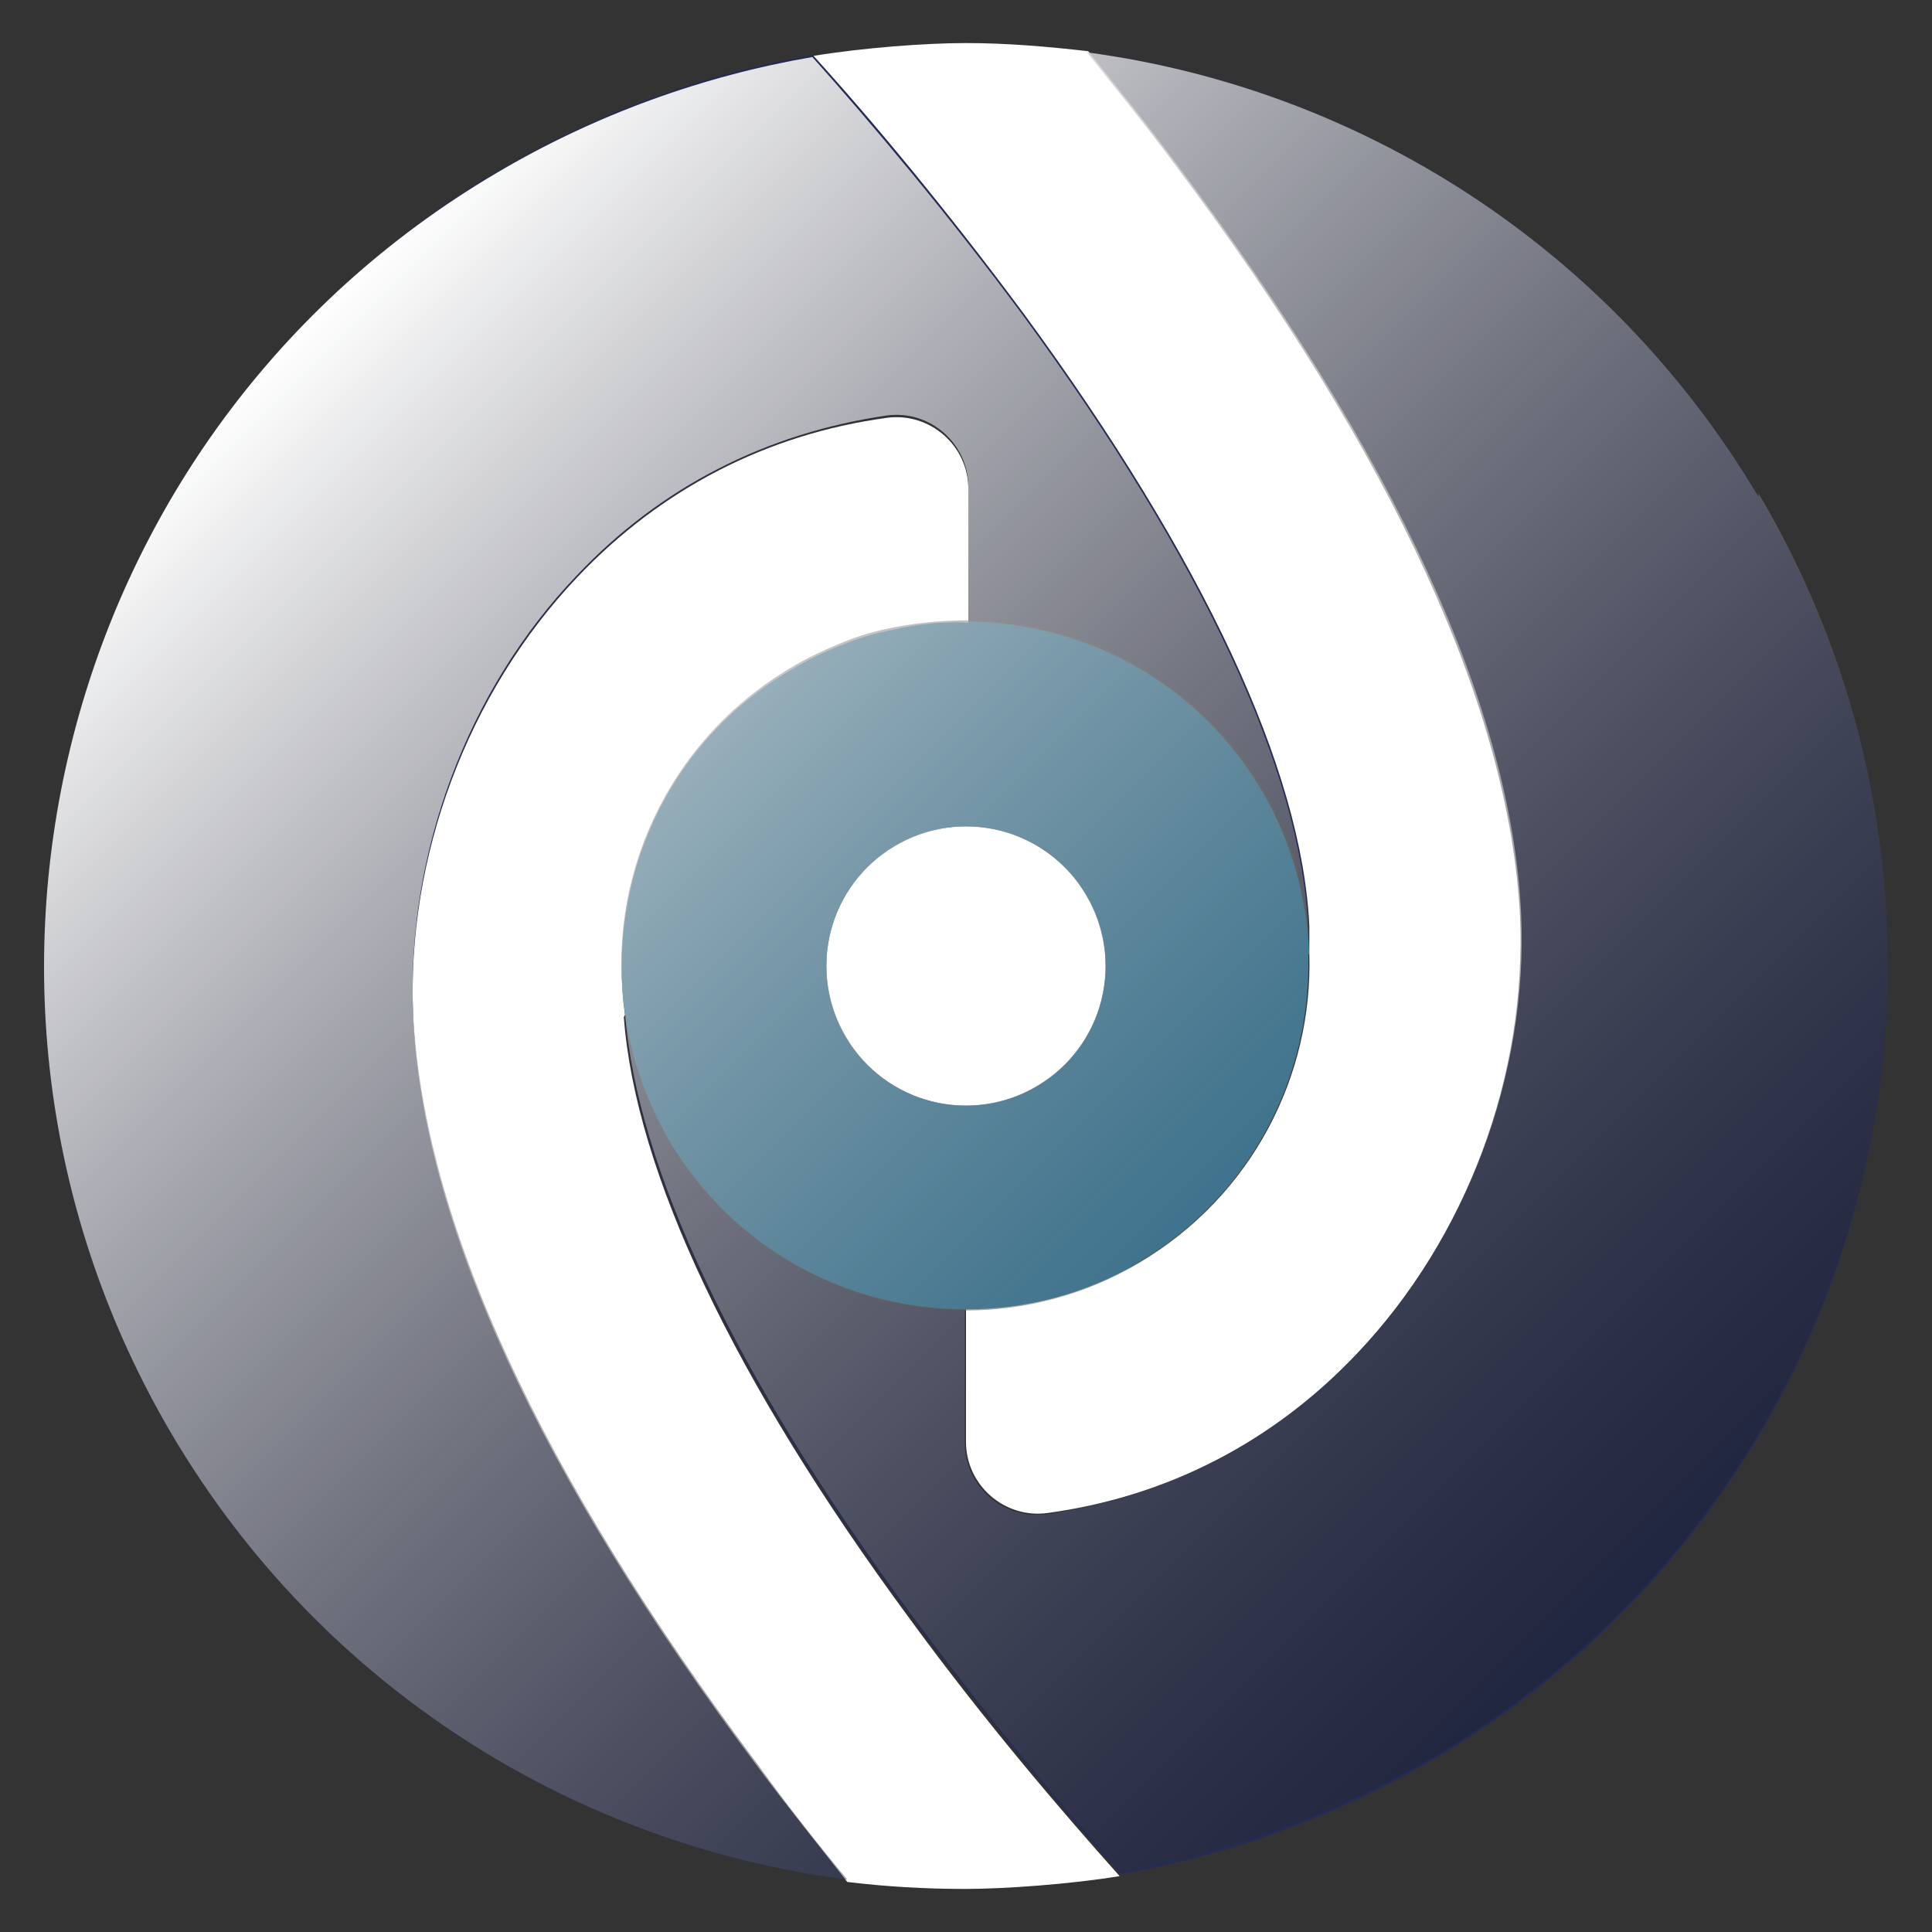
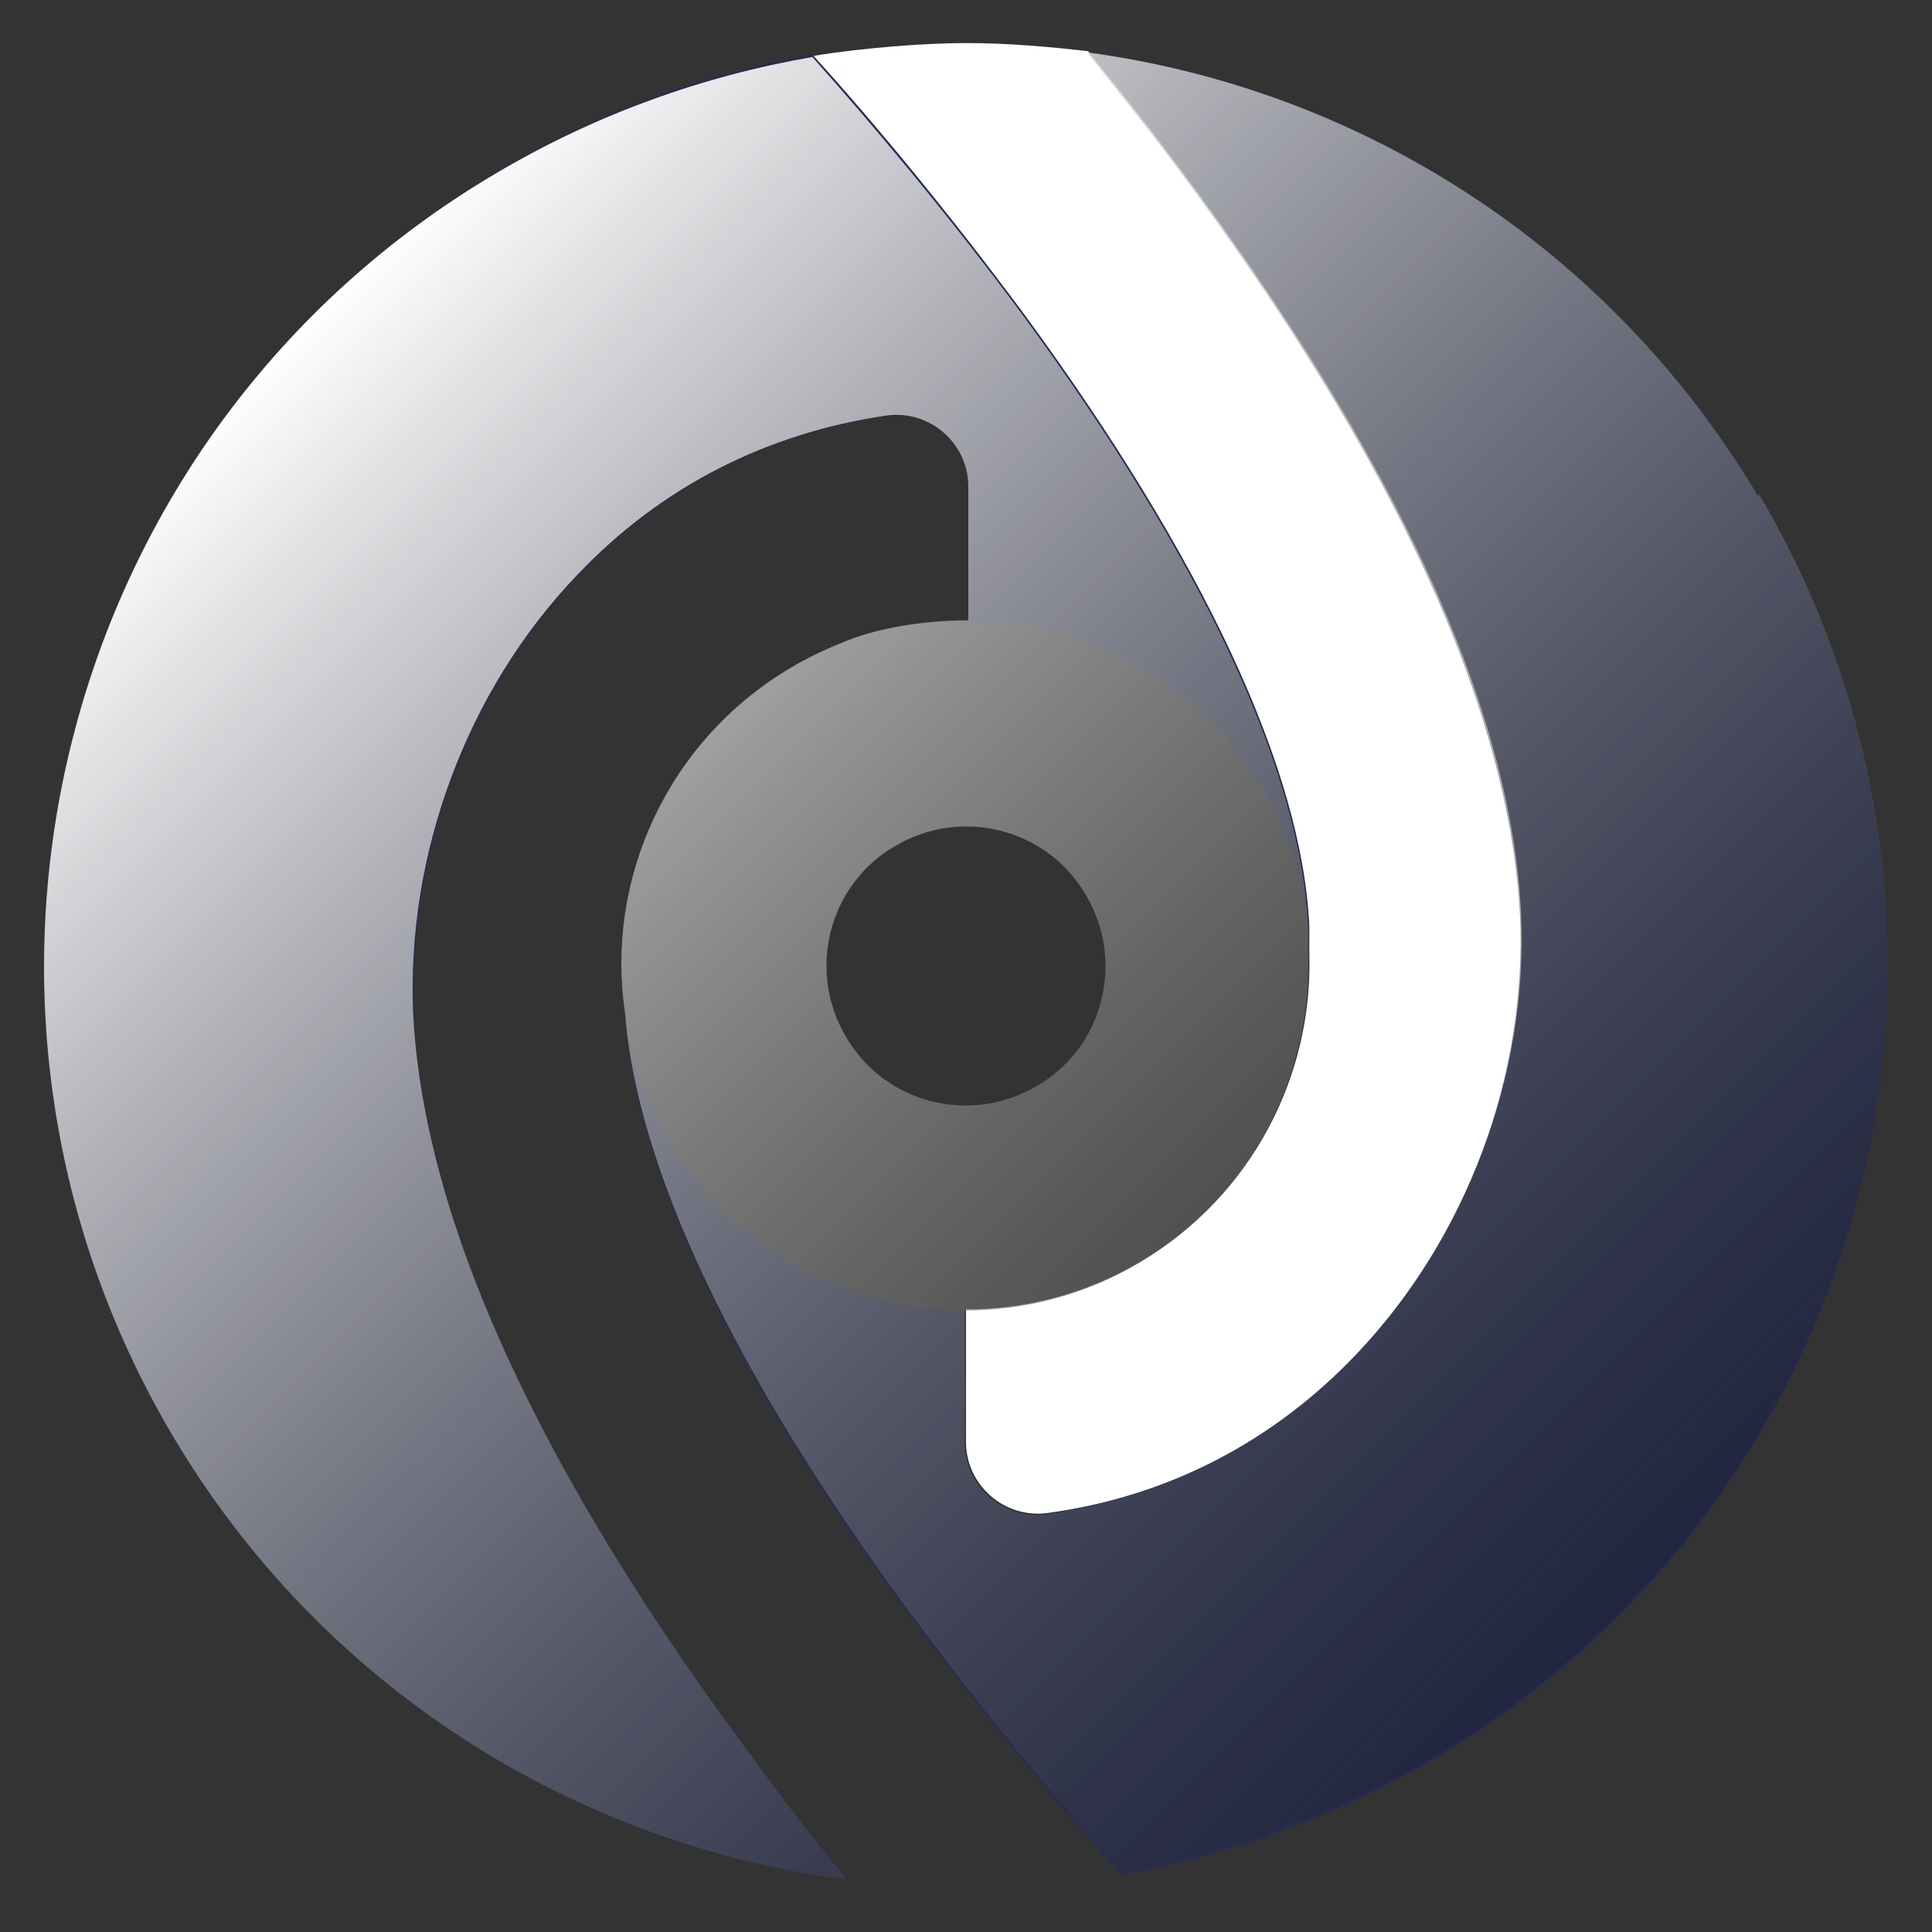
<svg xmlns="http://www.w3.org/2000/svg" id="Camada_1" version="1.1" viewBox="0 0 166 166">
  <rect x="0" y="0" width="166" height="166" fill="#333333" stroke="none" />
  <defs>
    <style>
      .st0 {
        fill: #fff;
      }

      .st1 {
        fill: #0987c9;
      }

      .st2 {
        fill: url(#Gradiente_sem_nome_3);
        mix-blend-mode: overlay;
      }

      .st2, .st3 {
        isolation: isolate;
      }

      .st4 {
        fill: #242b57;
      }
    </style>
    <linearGradient id="Gradiente_sem_nome_3" data-name="Gradiente sem nome 3" x1="27" y1="141" x2="139" y2="29" gradientTransform="translate(0 168) scale(1 -1)" gradientUnits="userSpaceOnUse">
      <stop offset="0" stop-color="#fff" />
      <stop offset="1" stop-color="#1d1e1c" stop-opacity=".4" />
    </linearGradient>
  </defs>
  <g class="st3">
    <g id="Camada_11" data-name="Camada_1">
      <g>
        <g>
          <path class="st4" d="M35.6,87.1c-.6-13.7,4.6-27.8,14.1-37.7,7.2-7.6,16.3-12.2,26.6-13.7,3.7-.5,7,2.4,7,6.1v11.5c10,0,19.8,5.3,25.2,14.5,2.6,4.4,4,9.3,4.1,14.1v-2.4c-.6-13.4-9.1-31.6-24.5-52.6-6.6-8.9-13.1-16.6-18.1-22.2-9.3,1.6-18.6,4.9-27.2,10C5,37.1-7.4,85.7,14.8,123.3c12.9,21.8,34.7,35.2,58,38.2-2.5-3-5.1-6.3-7.7-9.9-18.8-25.1-28.7-46.8-29.6-64.5Z" />
          <path class="st4" d="M72.4,55.4c1.4-.6,2.9-1,4.4-1.3-1.5.3-3,.7-4.4,1.3Z" />
          <path class="st4" d="M151.1,42.7c-12.9-21.7-34.5-35.1-57.7-38.2,2.4,3,5,6.2,7.6,9.7,18.8,25.1,28.7,46.8,29.6,64.5.6,13.7-4.6,27.8-14.1,37.7-7.2,7.6-16.3,12.2-26.6,13.7-3.7.5-7-2.4-7-6.1v-11.4c-10.1,0-19.9-5.2-25.4-14.5-2-3.4-3.3-7.1-3.8-10.9,1,13.3,9.4,31.1,24.5,51.6,6.6,8.9,13.1,16.7,18.1,22.2,9.3-1.6,18.4-4.9,27-9.9,37.7-22.3,50.1-70.8,27.8-108.5h0Z" />
-           <path class="st1" d="M112.5,82c-.2-4.8-1.5-9.7-4.1-14.1-5.5-9.3-15.2-14.4-25.2-14.5-2.1,0-4.3.2-6.4.6-1.5.3-2.9.7-4.4,1.3-1.5.6-3,1.3-4.5,2.2-10.6,6.3-15.9,18.2-14.2,29.6.5,3.7,1.8,7.4,3.8,10.9,5.5,9.3,15.3,14.5,25.4,14.5s10.3-1.3,15-4.1c9.6-5.7,14.8-16,14.5-26.4h0ZM72.7,89.1c-3.4-5.7-1.5-13.1,4.2-16.4,5.7-3.4,13.1-1.5,16.4,4.2,3.4,5.7,1.5,13.1-4.2,16.4-5.7,3.4-13.1,1.5-16.4-4.2Z" />
-           <circle class="st0" cx="83" cy="83" r="12" />
          <path class="st0" d="M112.5,79.6c0,.8,0,1.6,0,2.4.3,10.4-4.9,20.7-14.5,26.4-4.7,2.8-9.9,4.1-15,4.1v11.4c0,3.7,3.3,6.6,7,6.1,10.3-1.4,19.4-6.1,26.6-13.7,9.4-9.9,14.7-24,14.1-37.7-.8-17.7-10.8-39.4-29.6-64.5-2.6-3.5-5.2-6.7-7.6-9.7h0c-3.5-.4-7-.7-10.5-.7s-8.8.4-13.1,1.1c5,5.5,11.5,13.3,18.1,22.2,15.4,21,23.9,39.2,24.5,52.6h0Z" />
-           <path class="st0" d="M53.7,87.2c-1.6-11.5,3.6-23.4,14.2-29.6,1.5-.9,2.9-1.6,4.5-2.2,1.4-.6,2.8-1,4.4-1.3,2.1-.5,4.3-.7,6.4-.6v-11.5c0-3.7-3.3-6.6-7-6.1-10.3,1.4-19.4,6.1-26.6,13.7-9.4,9.9-14.7,24-14.1,37.7.8,17.7,10.8,39.4,29.6,64.5,2.6,3.5,5.3,6.8,7.7,9.9h0c3.3.4,6.7.6,10.1.6s9-.4,13.3-1.1c-5-5.6-11.6-13.3-18.1-22.2-15.1-20.5-23.5-38.3-24.5-51.6h0Z" />
        </g>
        <path class="st2" d="M151.1,42.7c-12.9-21.7-34.5-35.1-57.7-38.2,2.4,3,5,6.2,7.6,9.7,18.8,25.1,28.7,46.8,29.6,64.5.6,13.7-4.6,27.8-14.1,37.7-7.2,7.6-16.3,12.2-26.6,13.7-3.7.5-7-2.4-7-6.1v-11.4c5.1,0,10.3-1.3,15-4.1,9.6-5.7,14.8-16,14.5-26.4v-2.4c-.6-13.4-9.1-31.6-24.5-52.6-6.6-8.9-13.1-16.6-18.1-22.2-9.3,1.6-18.6,4.9-27.2,10C5,37.1-7.4,85.7,14.8,123.3c12.9,21.8,34.7,35.2,58,38.2-2.5-3-5.1-6.3-7.7-9.9-18.8-25.1-28.7-46.8-29.6-64.5-.6-13.7,4.6-27.8,14.1-37.7,7.2-7.6,16.3-12.2,26.6-13.7,3.7-.5,7,2.4,7,6.1v11.5c-2.1,0-4.3.2-6.4.6-1.5.3-3,.7-4.4,1.3-1.5.6-3,1.3-4.5,2.2-10.6,6.3-15.9,18.2-14.2,29.6,1,13.3,9.4,31.1,24.5,51.6,6.6,8.9,13.1,16.7,18.1,22.2,9.3-1.6,18.4-4.9,27-9.9,37.7-22.3,50.1-70.8,27.8-108.5h0ZM76.9,72.7c5.7-3.4,13.1-1.5,16.4,4.2,3.4,5.7,1.5,13.1-4.2,16.4-5.7,3.4-13.1,1.5-16.4-4.2-3.4-5.7-1.5-13.1,4.2-16.4h0Z" />
      </g>
    </g>
  </g>
</svg>